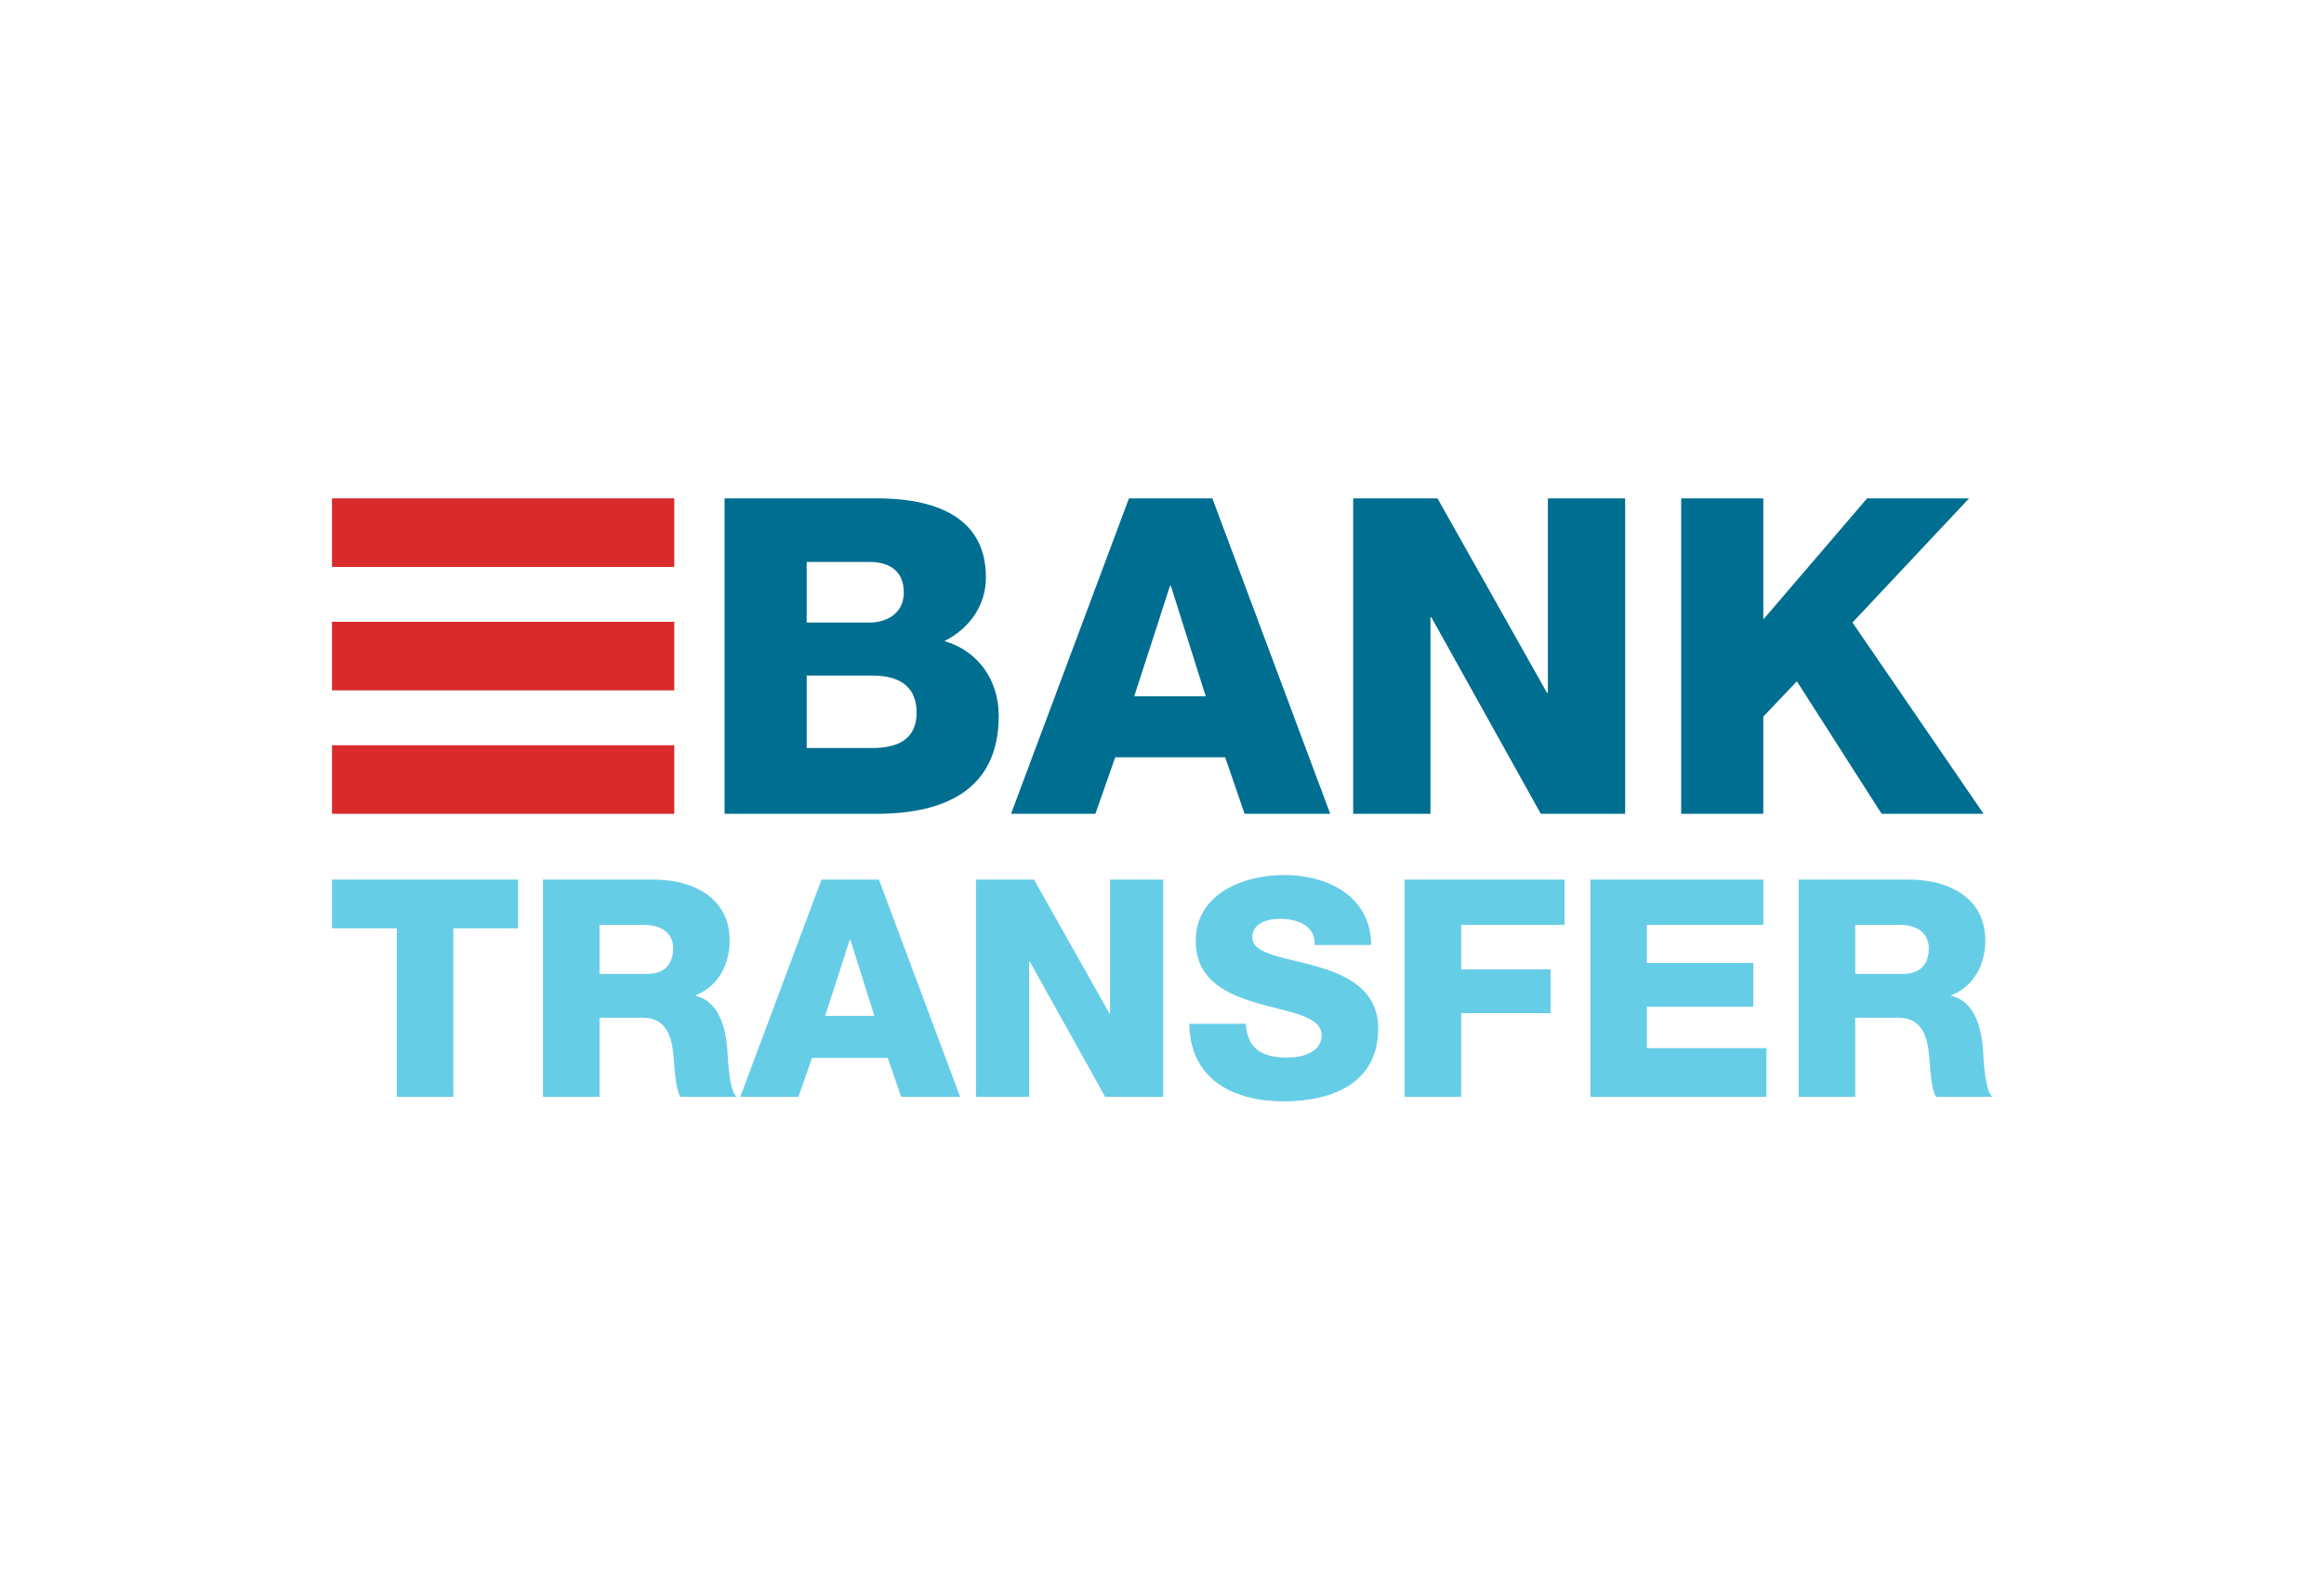
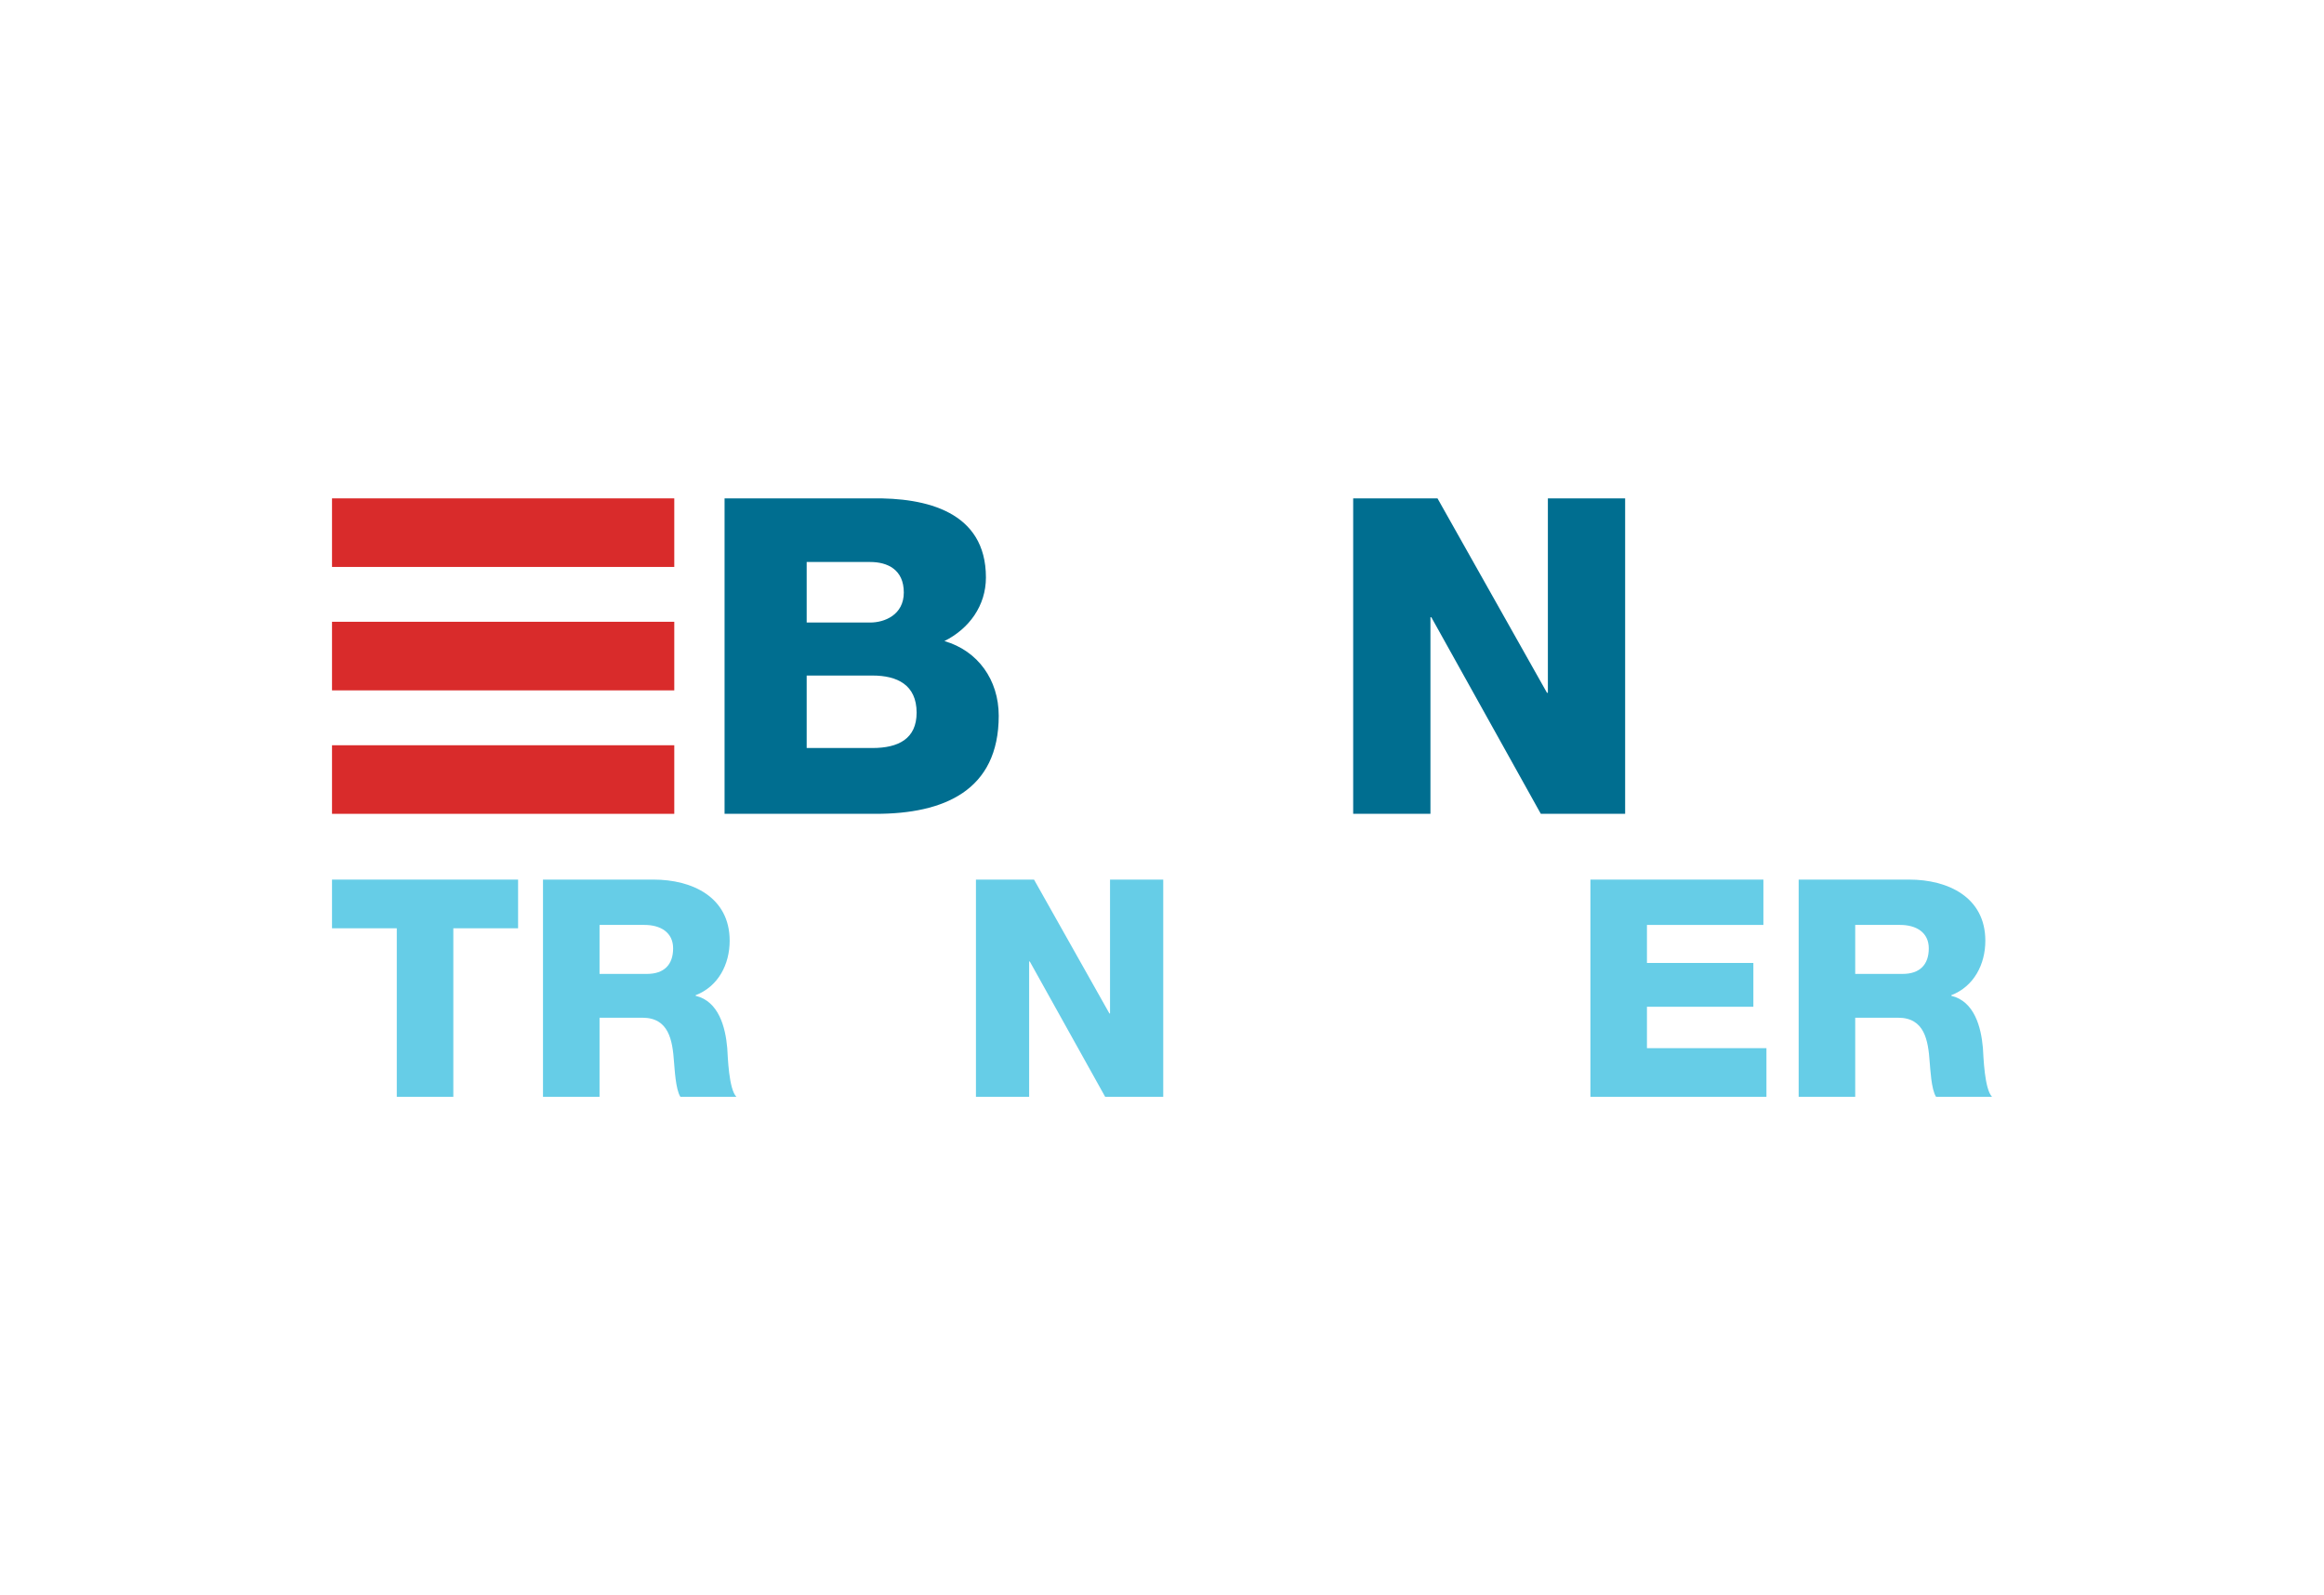
<svg xmlns="http://www.w3.org/2000/svg" width="102" height="70" viewBox="0 0 102 70" fill="none">
  <path d="M31.801 21.877H38.273C40.656 21.838 43.272 22.459 43.272 25.348C43.272 26.589 42.535 27.598 41.45 28.14C42.923 28.567 43.834 29.847 43.834 31.418C43.834 34.715 41.411 35.723 38.447 35.723H31.801V21.877ZM35.405 27.326H38.195C38.815 27.326 39.668 26.996 39.668 26.008C39.668 24.999 38.95 24.669 38.195 24.669H35.405V27.326ZM35.405 32.834H38.292C39.435 32.834 40.23 32.426 40.23 31.282C40.23 30.06 39.377 29.653 38.292 29.653H35.405V32.834Z" fill="#006E90" />
-   <path d="M49.549 21.877H53.211L58.384 35.723H54.625L53.773 33.241H48.948L48.076 35.723H44.375L49.549 21.877ZM49.781 30.565H52.92L51.389 25.717H51.351L49.781 30.565Z" fill="#006E90" />
  <path d="M59.391 21.877H63.092L67.897 30.41H67.936V21.877H71.327V35.723H67.626L62.821 27.094H62.782V35.723H59.391V21.877Z" fill="#006E90" />
-   <path d="M73.787 21.877H77.391V27.191L81.945 21.877H86.421L81.305 27.326L87.06 35.723H82.585L78.864 29.906L77.391 31.457V35.723H73.787V21.877L73.787 21.877Z" fill="#006E90" />
  <path d="M22.739 40.747H19.896V48.145H17.415V40.747H14.572V38.61H22.739V40.747Z" fill="#66CDE7" />
  <path d="M23.832 38.61H28.689C30.37 38.61 32.025 39.371 32.025 41.294C32.025 42.323 31.532 43.297 30.531 43.685V43.711C31.545 43.952 31.838 45.087 31.918 45.995C31.945 46.396 31.985 47.798 32.319 48.145H29.863C29.65 47.825 29.61 46.89 29.583 46.623C29.516 45.661 29.356 44.673 28.195 44.673H26.314V48.145H23.832V38.61ZM26.314 42.75H28.395C29.143 42.75 29.543 42.349 29.543 41.628C29.543 40.921 28.983 40.6 28.289 40.6H26.314C26.314 40.6 26.314 42.75 26.314 42.75Z" fill="#66CDE7" />
-   <path d="M36.055 38.61H38.577L42.14 48.145H39.551L38.964 46.436H35.641L35.041 48.145H32.492L36.055 38.61ZM36.215 44.593H38.377L37.323 41.254H37.296L36.215 44.593Z" fill="#66CDE7" />
  <path d="M42.834 38.61H45.383L48.692 44.486H48.719V38.61H51.054V48.145H48.506L45.196 42.203H45.169V48.145H42.834V38.61Z" fill="#66CDE7" />
-   <path d="M54.683 44.94C54.737 46.062 55.431 46.422 56.485 46.422C57.232 46.422 58.006 46.155 58.006 45.447C58.006 44.606 56.645 44.446 55.271 44.058C53.909 43.671 52.481 43.057 52.481 41.307C52.481 39.224 54.577 38.409 56.365 38.409C58.26 38.409 60.167 39.331 60.181 41.481H57.699C57.739 40.613 56.925 40.332 56.164 40.332C55.631 40.332 54.964 40.519 54.964 41.147C54.964 41.882 56.338 42.015 57.725 42.403C59.1 42.79 60.488 43.431 60.488 45.153C60.488 47.571 58.433 48.345 56.338 48.345C54.15 48.345 52.215 47.384 52.201 44.94H54.683V44.94Z" fill="#66CDE7" />
-   <path d="M61.648 38.61H68.668V40.6H64.131V42.55H68.054V44.472H64.131V48.145H61.648V38.61Z" fill="#66CDE7" />
  <path d="M69.803 38.61H77.395V40.6H72.284V42.269H76.955V44.192H72.284V46.009H77.529V48.145H69.803L69.803 38.61Z" fill="#66CDE7" />
  <path d="M78.943 38.61H83.8C85.482 38.61 87.136 39.371 87.136 41.294C87.136 42.323 86.643 43.297 85.642 43.685V43.711C86.656 43.952 86.95 45.087 87.029 45.995C87.056 46.396 87.096 47.798 87.43 48.145H84.974C84.76 47.825 84.721 46.89 84.694 46.623C84.627 45.661 84.468 44.673 83.307 44.673H81.425V48.145H78.943V38.61ZM81.425 42.75H83.507C84.254 42.75 84.654 42.349 84.654 41.628C84.654 40.921 84.094 40.6 83.4 40.6H81.425V42.75Z" fill="#66CDE7" />
  <path d="M29.594 21.876H14.572V24.886H29.594V21.876Z" fill="#D92B2B" />
  <path d="M29.594 32.713H14.572V35.723H29.594V32.713Z" fill="#D92B2B" />
  <path d="M29.594 27.293H14.572V30.304H29.594V27.293Z" fill="#D92B2B" />
</svg>